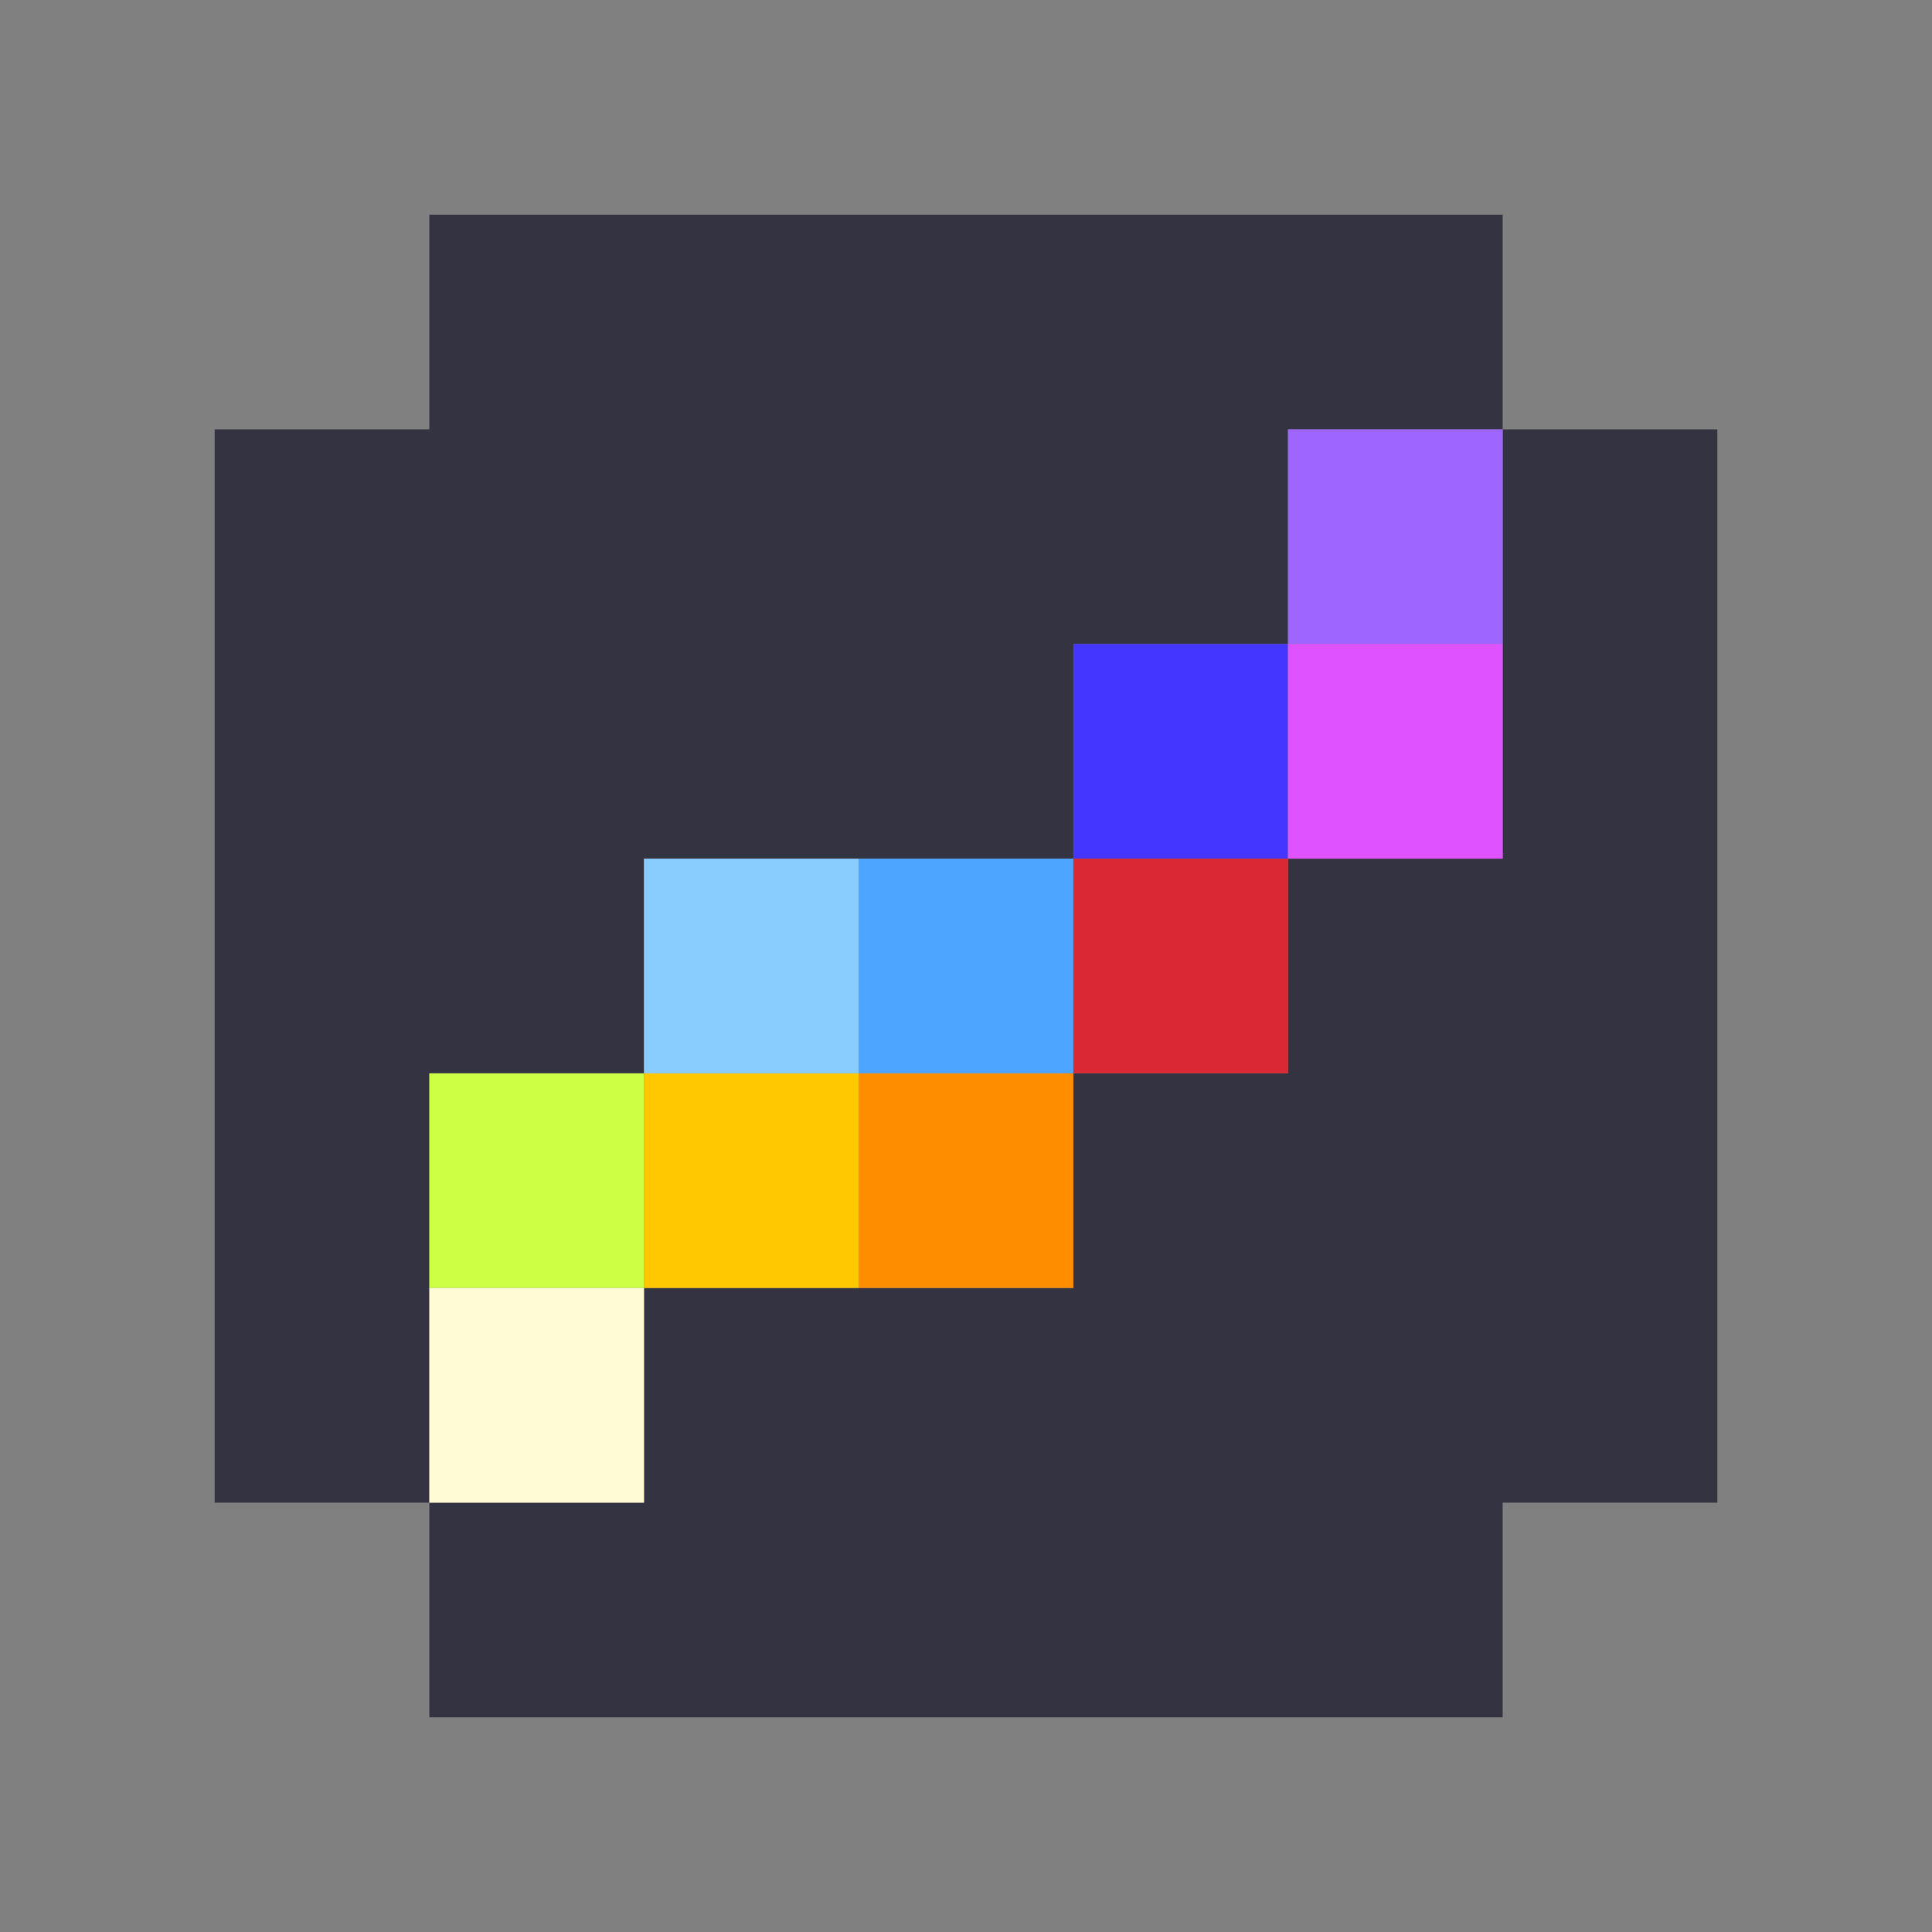
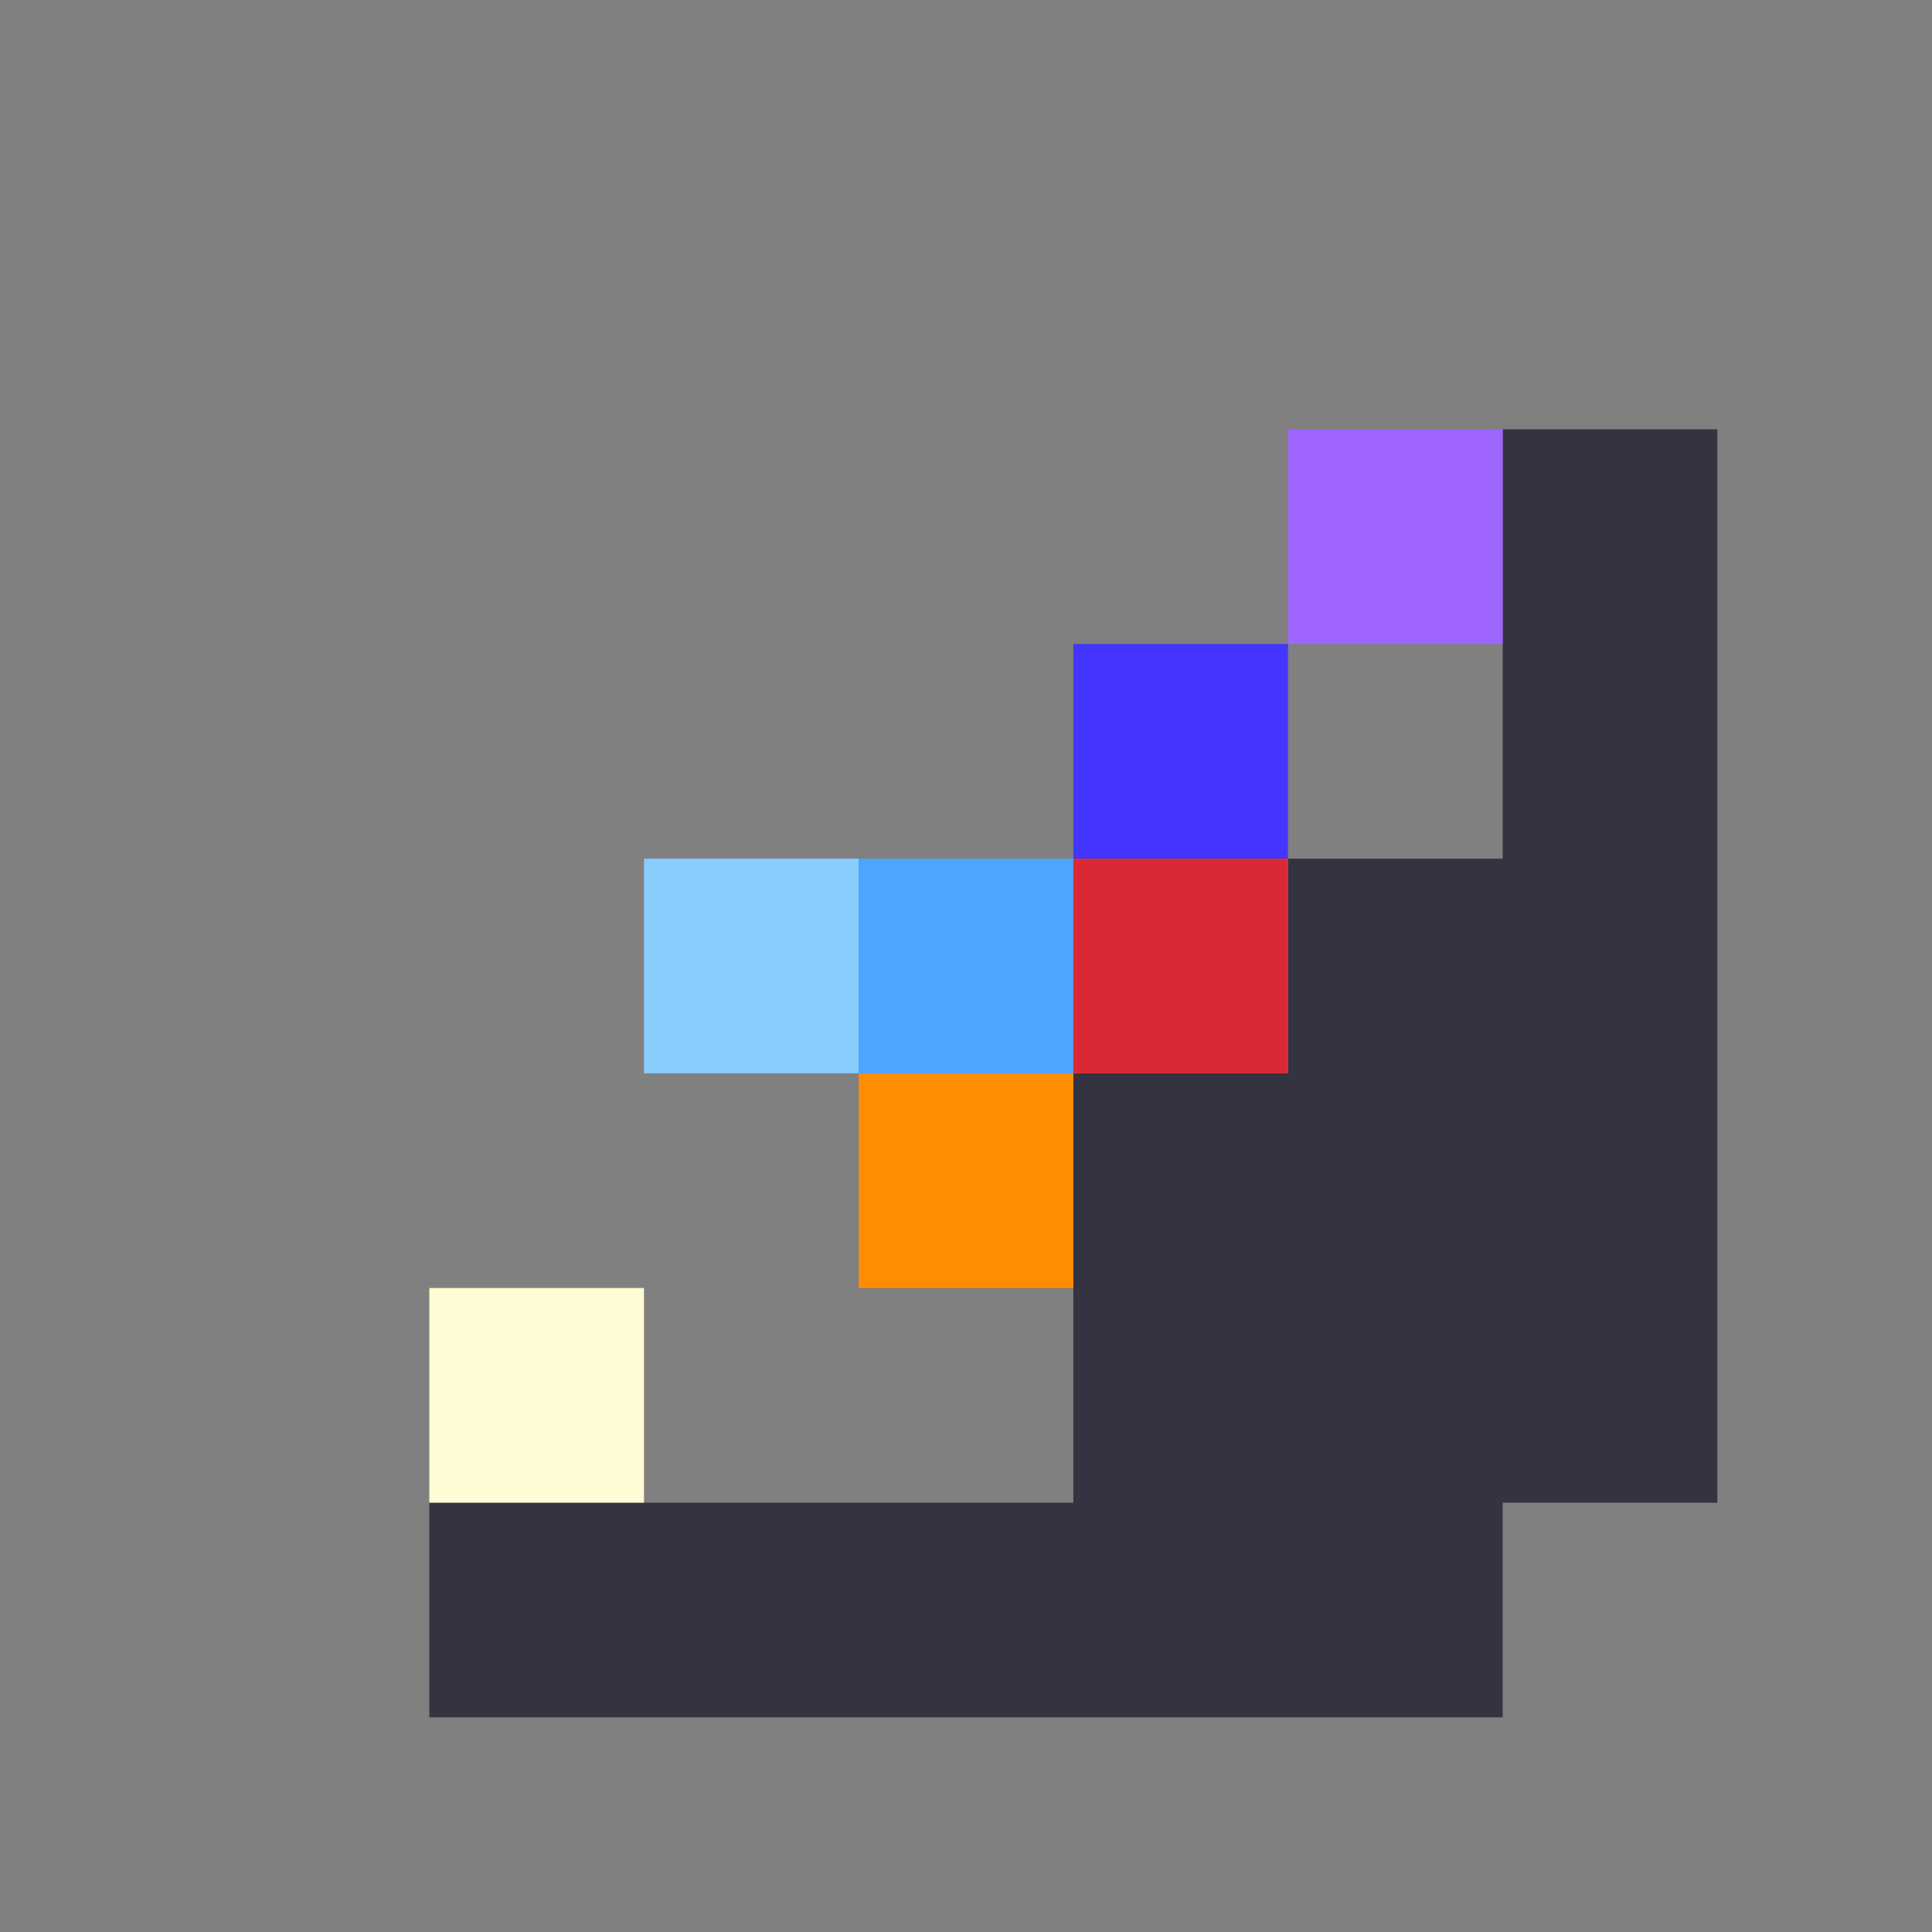
<svg xmlns="http://www.w3.org/2000/svg" viewBox="0 0 9 9" class="pixelicon-procreate">
  <rect x="0" y="0" width="9" height="9" fill="#808080" stroke="none" />
-   <path fill="#343341" d="M5,4V3H6V2H7V1H2V2H1V7H2V5H3V4z" />
-   <path fill="#343341" d="M8,2H7V4H6V5H5V6H3V7H2V8H7V7H8z" />
+   <path fill="#343341" d="M8,2H7V4H6V5H5V6V7H2V8H7V7H8z" />
  <rect fill="#4435FF" x="5" y="3" width="1" height="1" />
  <rect fill="#9F65FF" x="6" y="2" width="1" height="1" />
-   <rect fill="#DE53FF" x="6" y="3" width="1" height="1" />
  <rect fill="#89CDFF" x="3" y="4" width="1" height="1" />
-   <rect fill="#CDFF42" x="2" y="5" width="1" height="1" />
-   <rect fill="#FFC800" x="3" y="5" width="1" height="1" />
  <rect fill="#4DA5FF" x="4" y="4" width="1" height="1" />
  <rect fill="#DA2934" x="5" y="4" width="1" height="1" />
  <rect fill="#FF8D00" x="4" y="5" width="1" height="1" />
  <rect fill="#FFFBD4" x="2" y="6" width="1" height="1" />
</svg>